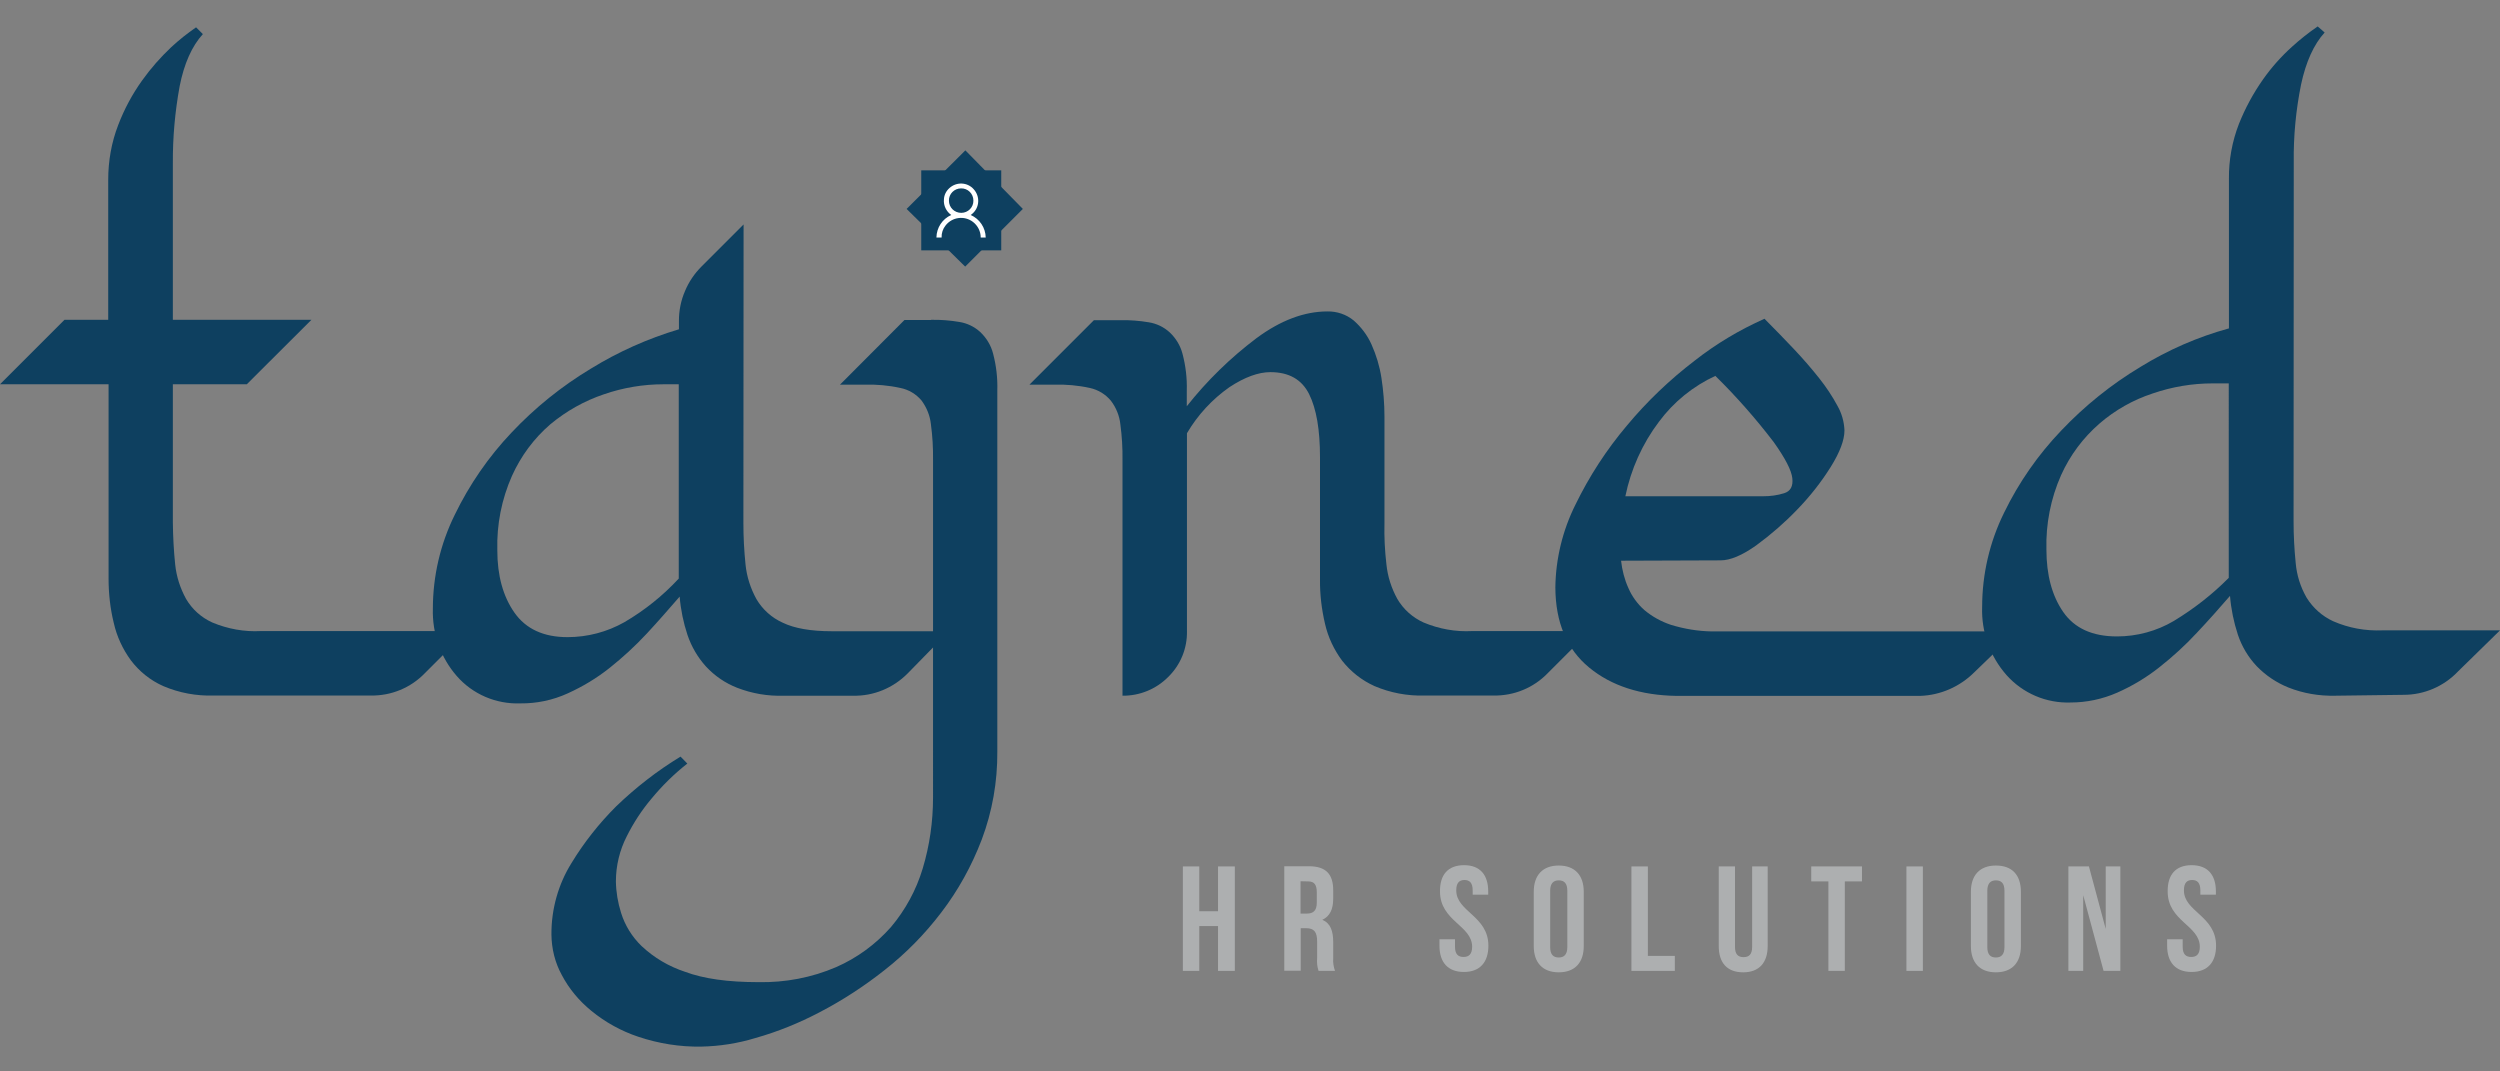
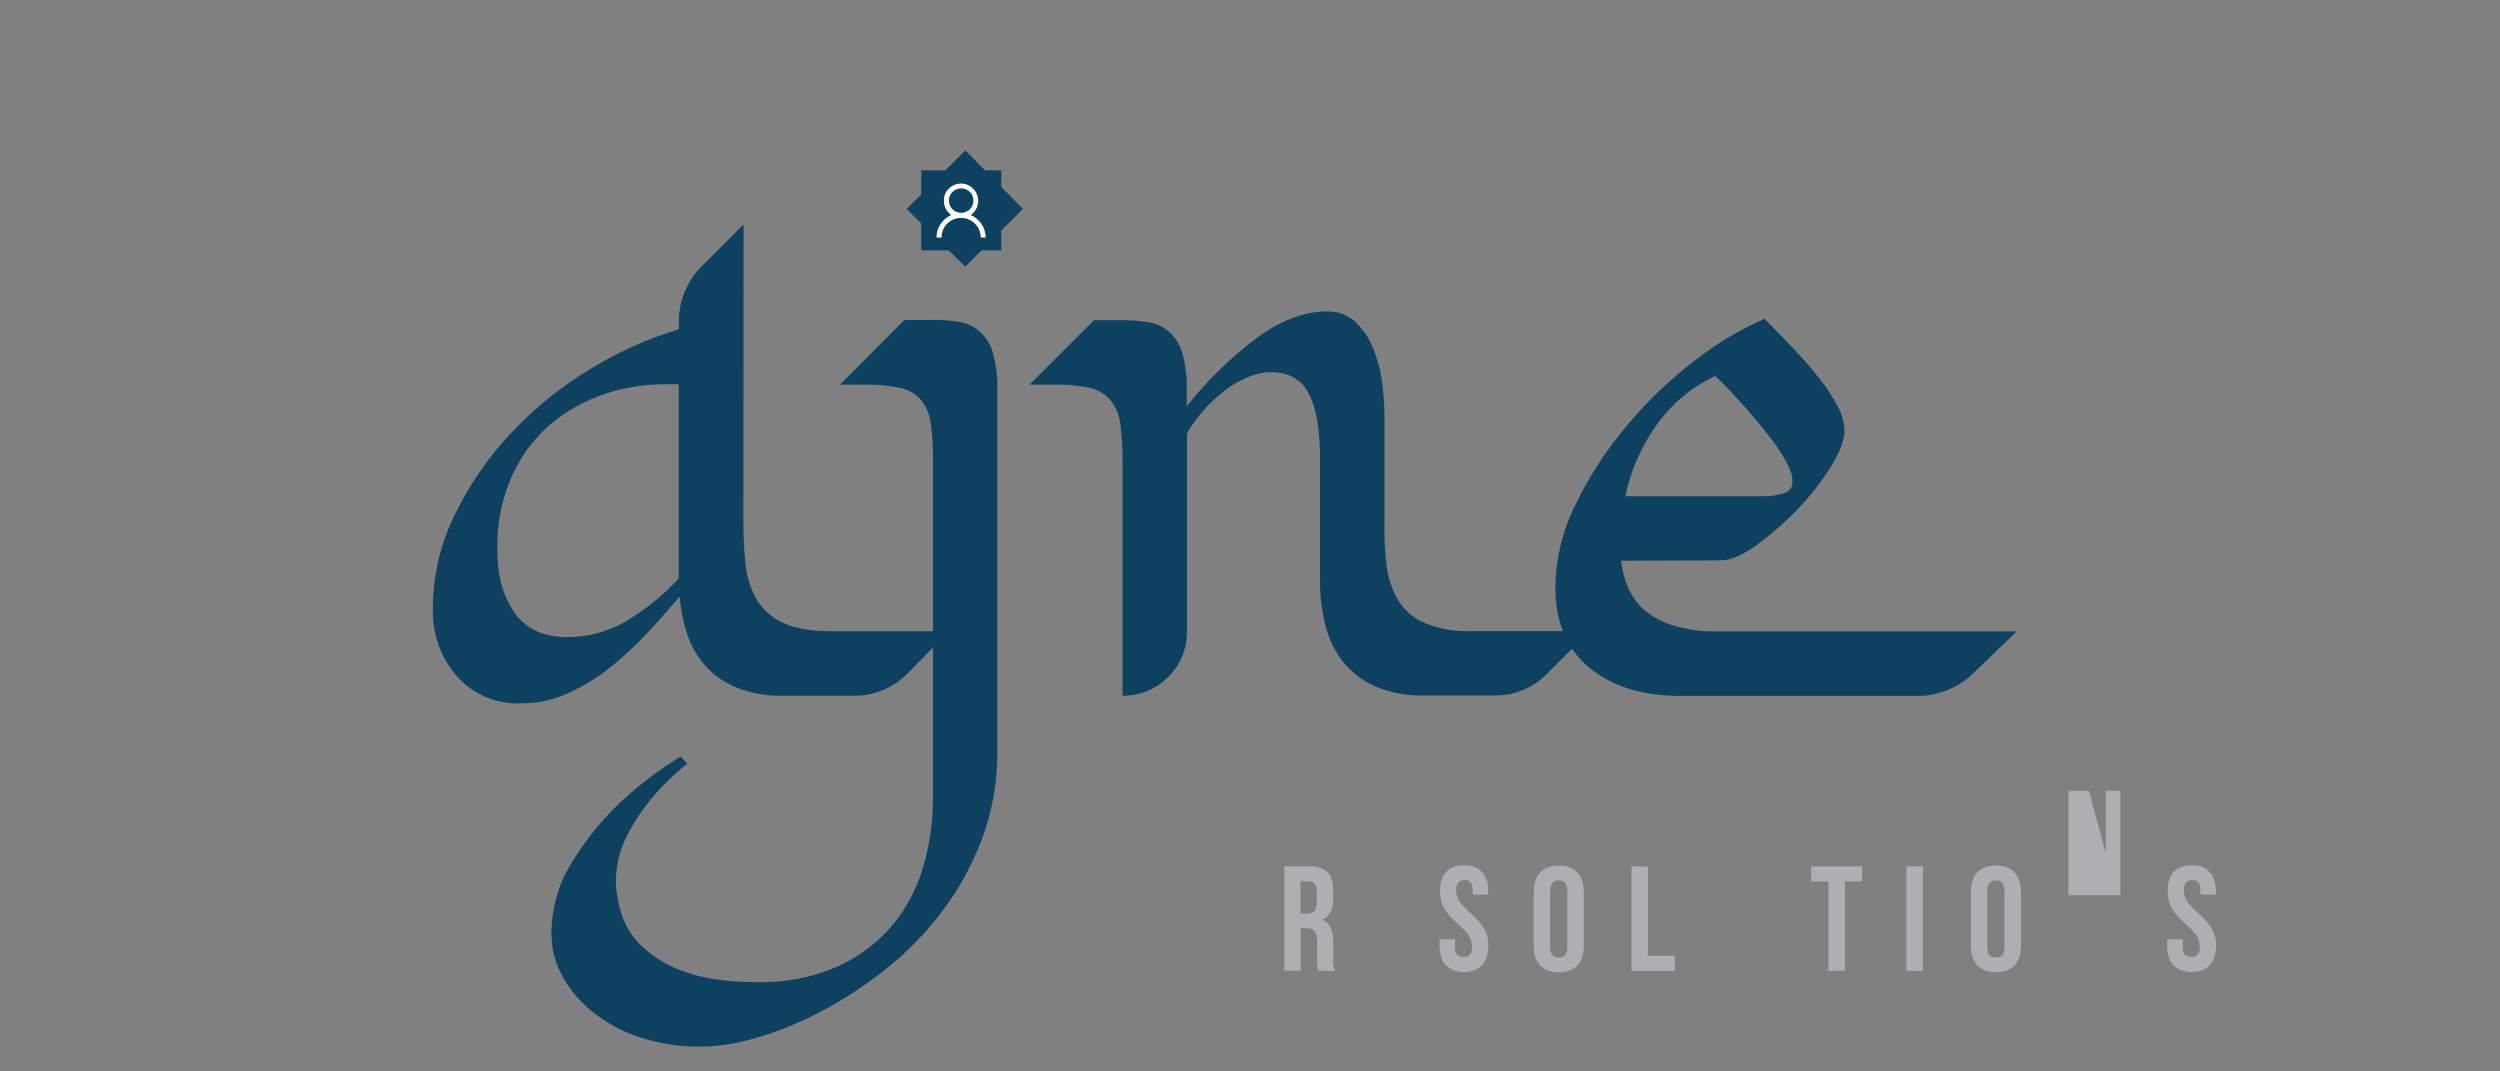
<svg xmlns="http://www.w3.org/2000/svg" version="1.1" id="Layer_1" x="0px" y="0px" viewBox="0 0 140 60" style="enable-background:new 0 0 140 60;" xml:space="preserve">
  <rect x="0" y="0" width="140" height="60" fill="#808080" stroke="none" />
  <style type="text/css">
	.st0{fill:#0E4060;}
	.st1{fill:#ADAFB0;}
	.st2{fill:#FFFFFF;}
</style>
  <g id="Layer_2_00000061470824227118244440000013986991429131504045_">
    <g id="Layer_1-2">
-       <path class="st0" d="M9.81,31.61c0.07,0.68,0.28,1.33,0.61,1.93c0.34,0.58,0.85,1.04,1.47,1.32c0.86,0.36,1.79,0.53,2.72,0.48    h11.54l-2.36,2.36c-0.79,0.82-1.89,1.27-3.03,1.25h-8.8c-0.97,0.03-1.93-0.15-2.82-0.53c-0.72-0.32-1.34-0.82-1.81-1.44    c-0.46-0.63-0.79-1.34-0.96-2.1c-0.2-0.81-0.29-1.65-0.29-2.48V21.52H0l3.61-3.61h2.45v-7.84C6.06,9.02,6.24,7.98,6.62,7    c0.34-0.89,0.79-1.73,1.35-2.51c0.48-0.67,1.02-1.28,1.61-1.84c0.44-0.41,0.91-0.78,1.4-1.12l0.38,0.38    c-0.61,0.67-1.05,1.65-1.3,2.92C9.8,6.25,9.67,7.7,9.68,9.15v8.76h7.76l-3.62,3.61H9.68v7.76C9.69,30.06,9.73,30.84,9.81,31.61z" />
      <path class="st0" d="M41.63,29.28c0,0.78,0.04,1.56,0.12,2.34c0.07,0.68,0.28,1.33,0.61,1.93c0.34,0.58,0.85,1.04,1.47,1.32    c0.66,0.32,1.58,0.48,2.76,0.48h6.55l-2.31,2.36c-0.81,0.82-1.92,1.28-3.07,1.25h-3.87c-0.89,0.03-1.77-0.12-2.6-0.44    c-0.67-0.26-1.27-0.67-1.76-1.2c-0.46-0.51-0.81-1.11-1.03-1.76c-0.23-0.69-0.38-1.42-0.44-2.15c-0.58,0.67-1.19,1.37-1.84,2.07    c-0.65,0.7-1.35,1.34-2.09,1.93c-0.72,0.57-1.5,1.04-2.34,1.42c-0.83,0.38-1.74,0.57-2.65,0.56c-1.36,0.05-2.67-0.51-3.56-1.53    c-0.91-1.04-1.38-2.39-1.34-3.77c0-1.83,0.42-3.63,1.23-5.27c0.82-1.69,1.89-3.24,3.18-4.6c1.31-1.39,2.8-2.59,4.43-3.57    c1.54-0.95,3.2-1.69,4.94-2.21v-0.48c0-0.57,0.11-1.13,0.34-1.66c0.21-0.51,0.53-0.98,0.92-1.37l2.36-2.36L41.63,29.28z     M38.01,21.52h-0.86c-1.13,0-2.26,0.19-3.33,0.56c-1.1,0.37-2.11,0.94-3,1.68c-0.92,0.79-1.65,1.78-2.15,2.89    c-0.58,1.31-0.86,2.73-0.82,4.17c0,1.41,0.32,2.58,0.96,3.49c0.64,0.91,1.63,1.37,2.97,1.37c1.12,0,2.22-0.29,3.19-0.84    c1.13-0.66,2.15-1.48,3.04-2.44V21.52z" />
      <path class="st0" d="M52.14,17.91c0.53-0.01,1.06,0.03,1.59,0.12c0.43,0.07,0.83,0.26,1.16,0.56c0.35,0.33,0.6,0.74,0.72,1.2    c0.18,0.68,0.26,1.37,0.24,2.07V42.1c0.01,1.68-0.28,3.34-0.87,4.91c-0.56,1.47-1.32,2.85-2.27,4.09    c-0.92,1.21-1.98,2.29-3.18,3.23c-1.14,0.9-2.35,1.69-3.64,2.36c-1.14,0.6-2.35,1.09-3.59,1.44c-0.98,0.3-2.01,0.46-3.03,0.48    c-1.2,0.02-2.38-0.17-3.52-0.55c-0.96-0.32-1.85-0.81-2.63-1.45c-0.68-0.55-1.25-1.23-1.66-2.01c-0.38-0.69-0.57-1.47-0.58-2.26    c-0.01-1.42,0.38-2.82,1.13-4.02c0.7-1.15,1.54-2.21,2.49-3.16c1.1-1.06,2.31-2,3.61-2.79l0.38,0.39    c-0.74,0.58-1.42,1.25-2.02,1.98c-0.54,0.64-1,1.35-1.37,2.09c-0.4,0.78-0.61,1.65-0.61,2.53c0.01,0.6,0.11,1.19,0.29,1.76    c0.22,0.71,0.62,1.35,1.15,1.86c0.69,0.65,1.52,1.14,2.43,1.44c1.04,0.39,2.41,0.58,4.11,0.58c1.49,0.03,2.98-0.25,4.35-0.84    c1.17-0.51,2.22-1.28,3.07-2.24c0.81-0.96,1.42-2.08,1.78-3.28c0.39-1.29,0.58-2.64,0.58-3.99V25.77    c0.01-0.68-0.03-1.35-0.12-2.02c-0.05-0.48-0.24-0.94-0.53-1.33c-0.3-0.35-0.71-0.6-1.16-0.69c-0.67-0.15-1.36-0.21-2.05-0.19    h-1.35l3.61-3.62H52.14z M54.06,8.42l3.22,3.28l-3.23,3.23l-3.28-3.23L54.06,8.42z" />
      <path class="st0" d="M77.64,31.61c0.07,0.68,0.28,1.33,0.61,1.93c0.34,0.58,0.85,1.04,1.47,1.32c0.86,0.36,1.79,0.53,2.72,0.48    h6.59l-2.36,2.36c-0.79,0.82-1.89,1.27-3.03,1.25h-3.85c-0.97,0.03-1.93-0.15-2.82-0.53c-0.71-0.32-1.33-0.81-1.81-1.42    c-0.46-0.62-0.79-1.32-0.96-2.07c-0.19-0.81-0.29-1.65-0.28-2.48v-6.84c0-1.54-0.2-2.72-0.61-3.54c-0.41-0.82-1.13-1.23-2.17-1.23    c-0.67,0-1.44,0.28-2.29,0.84c-0.97,0.68-1.78,1.56-2.38,2.58v11.08c0.02,0.97-0.36,1.9-1.06,2.58c-0.68,0.68-1.6,1.05-2.55,1.04    V25.78c0.01-0.68-0.03-1.35-0.12-2.02c-0.05-0.48-0.24-0.94-0.53-1.32c-0.3-0.36-0.71-0.61-1.16-0.71    c-0.67-0.15-1.36-0.21-2.05-0.19h-1.35l3.61-3.61h1.49c0.53-0.01,1.06,0.03,1.59,0.12c0.43,0.07,0.83,0.26,1.16,0.56    c0.35,0.33,0.6,0.74,0.72,1.2c0.18,0.68,0.26,1.37,0.24,2.07v0.87c1.13-1.43,2.44-2.71,3.9-3.81c1.35-1,2.68-1.5,3.98-1.5    c0.53-0.01,1.06,0.17,1.47,0.51c0.42,0.37,0.76,0.82,0.99,1.33c0.27,0.6,0.46,1.23,0.56,1.88c0.11,0.72,0.17,1.44,0.17,2.17v5.96    C77.51,30.06,77.55,30.84,77.64,31.61z" />
      <path class="st0" d="M90.78,31.4c0.06,0.53,0.19,1.05,0.41,1.53c0.2,0.47,0.51,0.89,0.89,1.23c0.44,0.37,0.95,0.65,1.49,0.83    c0.75,0.23,1.53,0.36,2.31,0.37h17.05l-2.36,2.28c-0.81,0.81-1.89,1.29-3.04,1.33H93.9c-2.02-0.03-3.66-0.56-4.91-1.59    c-1.25-1.03-1.88-2.52-1.89-4.48c0.02-1.62,0.41-3.21,1.13-4.65c0.77-1.58,1.73-3.06,2.87-4.41c1.13-1.36,2.41-2.58,3.81-3.65    c1.2-0.94,2.51-1.72,3.9-2.34c0.58,0.58,1.13,1.15,1.66,1.71s1,1.11,1.42,1.64c0.38,0.48,0.72,0.99,1.01,1.53    c0.24,0.42,0.37,0.89,0.39,1.37c0,0.55-0.26,1.23-0.77,2.05c-0.54,0.86-1.17,1.66-1.88,2.39c-0.7,0.73-1.47,1.4-2.29,2    c-0.79,0.56-1.45,0.84-2,0.84L90.78,31.4z M96.08,21.04c-1.26,0.58-2.35,1.46-3.18,2.58c-0.93,1.23-1.57,2.66-1.88,4.17h7.73    c0.39,0,0.78-0.05,1.16-0.17c0.36-0.11,0.51-0.39,0.46-0.84c-0.05-0.45-0.4-1.12-1.04-2.02c-1-1.31-2.09-2.55-3.27-3.71H96.08z" />
-       <path class="st0" d="M128.44,29.18c0,0.79,0.04,1.57,0.12,2.36c0.06,0.68,0.27,1.34,0.61,1.93c0.36,0.58,0.88,1.04,1.49,1.32    c0.87,0.38,1.81,0.55,2.76,0.51H140l-2.36,2.31c-0.79,0.83-1.89,1.3-3.03,1.3l-3.85,0.05c-0.89,0.02-1.78-0.13-2.61-0.46    c-0.67-0.27-1.28-0.68-1.78-1.2c-0.47-0.5-0.83-1.1-1.05-1.76c-0.23-0.7-0.38-1.43-0.44-2.17c-0.58,0.67-1.2,1.37-1.86,2.07    c-0.65,0.7-1.35,1.34-2.1,1.93c-0.72,0.57-1.52,1.05-2.36,1.42c-0.82,0.36-1.71,0.55-2.6,0.55c-1.36,0.05-2.68-0.51-3.59-1.53    c-0.93-1.05-1.42-2.42-1.37-3.82c0-1.83,0.42-3.64,1.23-5.28c0.82-1.69,1.9-3.24,3.2-4.6c1.31-1.38,2.8-2.58,4.43-3.56    c1.54-0.95,3.21-1.68,4.96-2.16v-8.38c-0.01-1.05,0.18-2.09,0.56-3.07c0.35-0.88,0.8-1.71,1.34-2.48    c0.47-0.67,1.02-1.29,1.63-1.84c0.45-0.41,0.93-0.79,1.44-1.14l0.39,0.34c-0.61,0.67-1.05,1.65-1.32,2.91    c-0.29,1.44-0.43,2.9-0.41,4.36L128.44,29.18z M124.82,21.47h-0.92c-1.13,0-2.26,0.19-3.34,0.56c-1.1,0.36-2.11,0.93-2.99,1.69    c-0.92,0.8-1.65,1.78-2.15,2.89c-0.58,1.31-0.86,2.74-0.82,4.17c0,1.41,0.31,2.58,0.94,3.49c0.63,0.91,1.63,1.37,3.01,1.37    c1.12,0,2.23-0.3,3.19-0.87c1.12-0.68,2.15-1.48,3.07-2.41V21.47z" />
-       <path class="st1" d="M67.16,54.37h-0.92v-5.85h0.92v2.51h1.05v-2.51h0.94v5.85h-0.94v-2.51h-1.05V54.37z" />
      <path class="st1" d="M73.84,54.37c-0.08-0.23-0.1-0.48-0.08-0.72v-0.92c0-0.55-0.18-0.75-0.61-0.75h-0.31v2.38h-0.92v-5.85h1.38    c0.95,0,1.36,0.44,1.36,1.35v0.46c0,0.61-0.19,0.99-0.61,1.19c0.46,0.19,0.61,0.63,0.61,1.25v0.9c-0.02,0.24,0.02,0.48,0.1,0.71    H73.84z M72.83,49.35v1.81h0.36c0.34,0,0.55-0.15,0.55-0.61v-0.58c0-0.42-0.14-0.61-0.47-0.61L72.83,49.35z" />
      <path class="st1" d="M81.99,48.45c0.89,0,1.35,0.54,1.35,1.47v0.18h-0.87v-0.24c0-0.42-0.17-0.58-0.46-0.58    c-0.29,0-0.46,0.16-0.46,0.58c0,1.2,1.8,1.43,1.8,3.1c0,0.92-0.47,1.47-1.37,1.47s-1.37-0.54-1.37-1.47V52.6h0.87v0.42    c0,0.42,0.18,0.57,0.48,0.57c0.29,0,0.48-0.15,0.48-0.57c0-1.2-1.8-1.43-1.8-3.1C80.63,48.98,81.09,48.45,81.99,48.45z" />
      <path class="st1" d="M85.89,49.94c0-0.92,0.49-1.47,1.4-1.47c0.9,0,1.4,0.54,1.4,1.47v3.04c0,0.92-0.49,1.47-1.4,1.47    c-0.9,0-1.4-0.54-1.4-1.47V49.94z M86.81,53.04c0,0.42,0.18,0.58,0.48,0.58c0.29,0,0.48-0.16,0.48-0.58v-3.16    c0-0.42-0.18-0.58-0.48-0.58c-0.29,0-0.48,0.16-0.48,0.58V53.04z" />
      <path class="st1" d="M91.36,48.52h0.92v5.01h1.51v0.84h-2.43V48.52z" />
-       <path class="st1" d="M97.16,48.52v4.51c0,0.42,0.18,0.57,0.48,0.57s0.48-0.15,0.48-0.57v-4.51h0.87v4.46    c0,0.92-0.47,1.47-1.37,1.47c-0.9,0-1.37-0.53-1.37-1.47v-4.46H97.16z" />
      <path class="st1" d="M101.43,48.52h2.84v0.84h-0.96v5.01h-0.92v-5.01h-0.96V48.52z" />
      <path class="st1" d="M106.76,48.52h0.92v5.85h-0.92V48.52z" />
      <path class="st1" d="M110.37,49.94c0-0.92,0.49-1.47,1.4-1.47c0.9,0,1.4,0.52,1.4,1.47v3.04c0,0.92-0.49,1.47-1.4,1.47    c-0.9,0-1.4-0.54-1.4-1.47L110.37,49.94z M111.29,53.04c0,0.42,0.18,0.58,0.48,0.58c0.29,0,0.48-0.16,0.48-0.58v-3.16    c0-0.42-0.18-0.58-0.48-0.58c-0.29,0-0.48,0.16-0.48,0.58V53.04z" />
-       <path class="st1" d="M116.66,50.13v4.24h-0.83v-5.85h1.15l0.94,3.5v-3.5h0.82v5.85h-0.94L116.66,50.13z" />
+       <path class="st1" d="M116.66,50.13h-0.83v-5.85h1.15l0.94,3.5v-3.5h0.82v5.85h-0.94L116.66,50.13z" />
      <path class="st1" d="M122.73,48.45c0.9,0,1.36,0.54,1.36,1.47v0.18h-0.87v-0.24c0-0.42-0.17-0.58-0.46-0.58    c-0.29,0-0.46,0.16-0.46,0.58c0,1.2,1.8,1.43,1.8,3.1c0,0.92-0.47,1.47-1.37,1.47s-1.37-0.54-1.37-1.47V52.6h0.87v0.42    c0,0.42,0.18,0.57,0.48,0.57c0.29,0,0.48-0.15,0.48-0.57c0-1.2-1.8-1.43-1.8-3.1C121.38,48.98,121.84,48.45,122.73,48.45z" />
      <rect x="51.59" y="9.54" class="st0" width="4.48" height="4.48" />
      <path class="st2" d="M52.73,13.3h-0.29c0.01-0.55,0.33-1.04,0.83-1.26c-0.28-0.2-0.44-0.53-0.41-0.87    c0.01-0.25,0.12-0.47,0.31-0.64c0.4-0.36,1.01-0.33,1.36,0.07c0.36,0.4,0.33,1.01-0.07,1.36c-0.03,0.03-0.07,0.06-0.1,0.08    c0.5,0.22,0.83,0.71,0.84,1.26h-0.28c0-0.34-0.16-0.66-0.43-0.87c-0.48-0.37-1.17-0.28-1.54,0.2    C52.8,12.82,52.72,13.05,52.73,13.3L52.73,13.3z M53.83,11.92c0.38,0,0.69-0.31,0.68-0.69c0-0.38-0.31-0.69-0.69-0.68    c-0.38,0-0.69,0.31-0.68,0.69C53.14,11.62,53.45,11.92,53.83,11.92C53.83,11.92,53.83,11.92,53.83,11.92L53.83,11.92z" />
    </g>
  </g>
</svg>